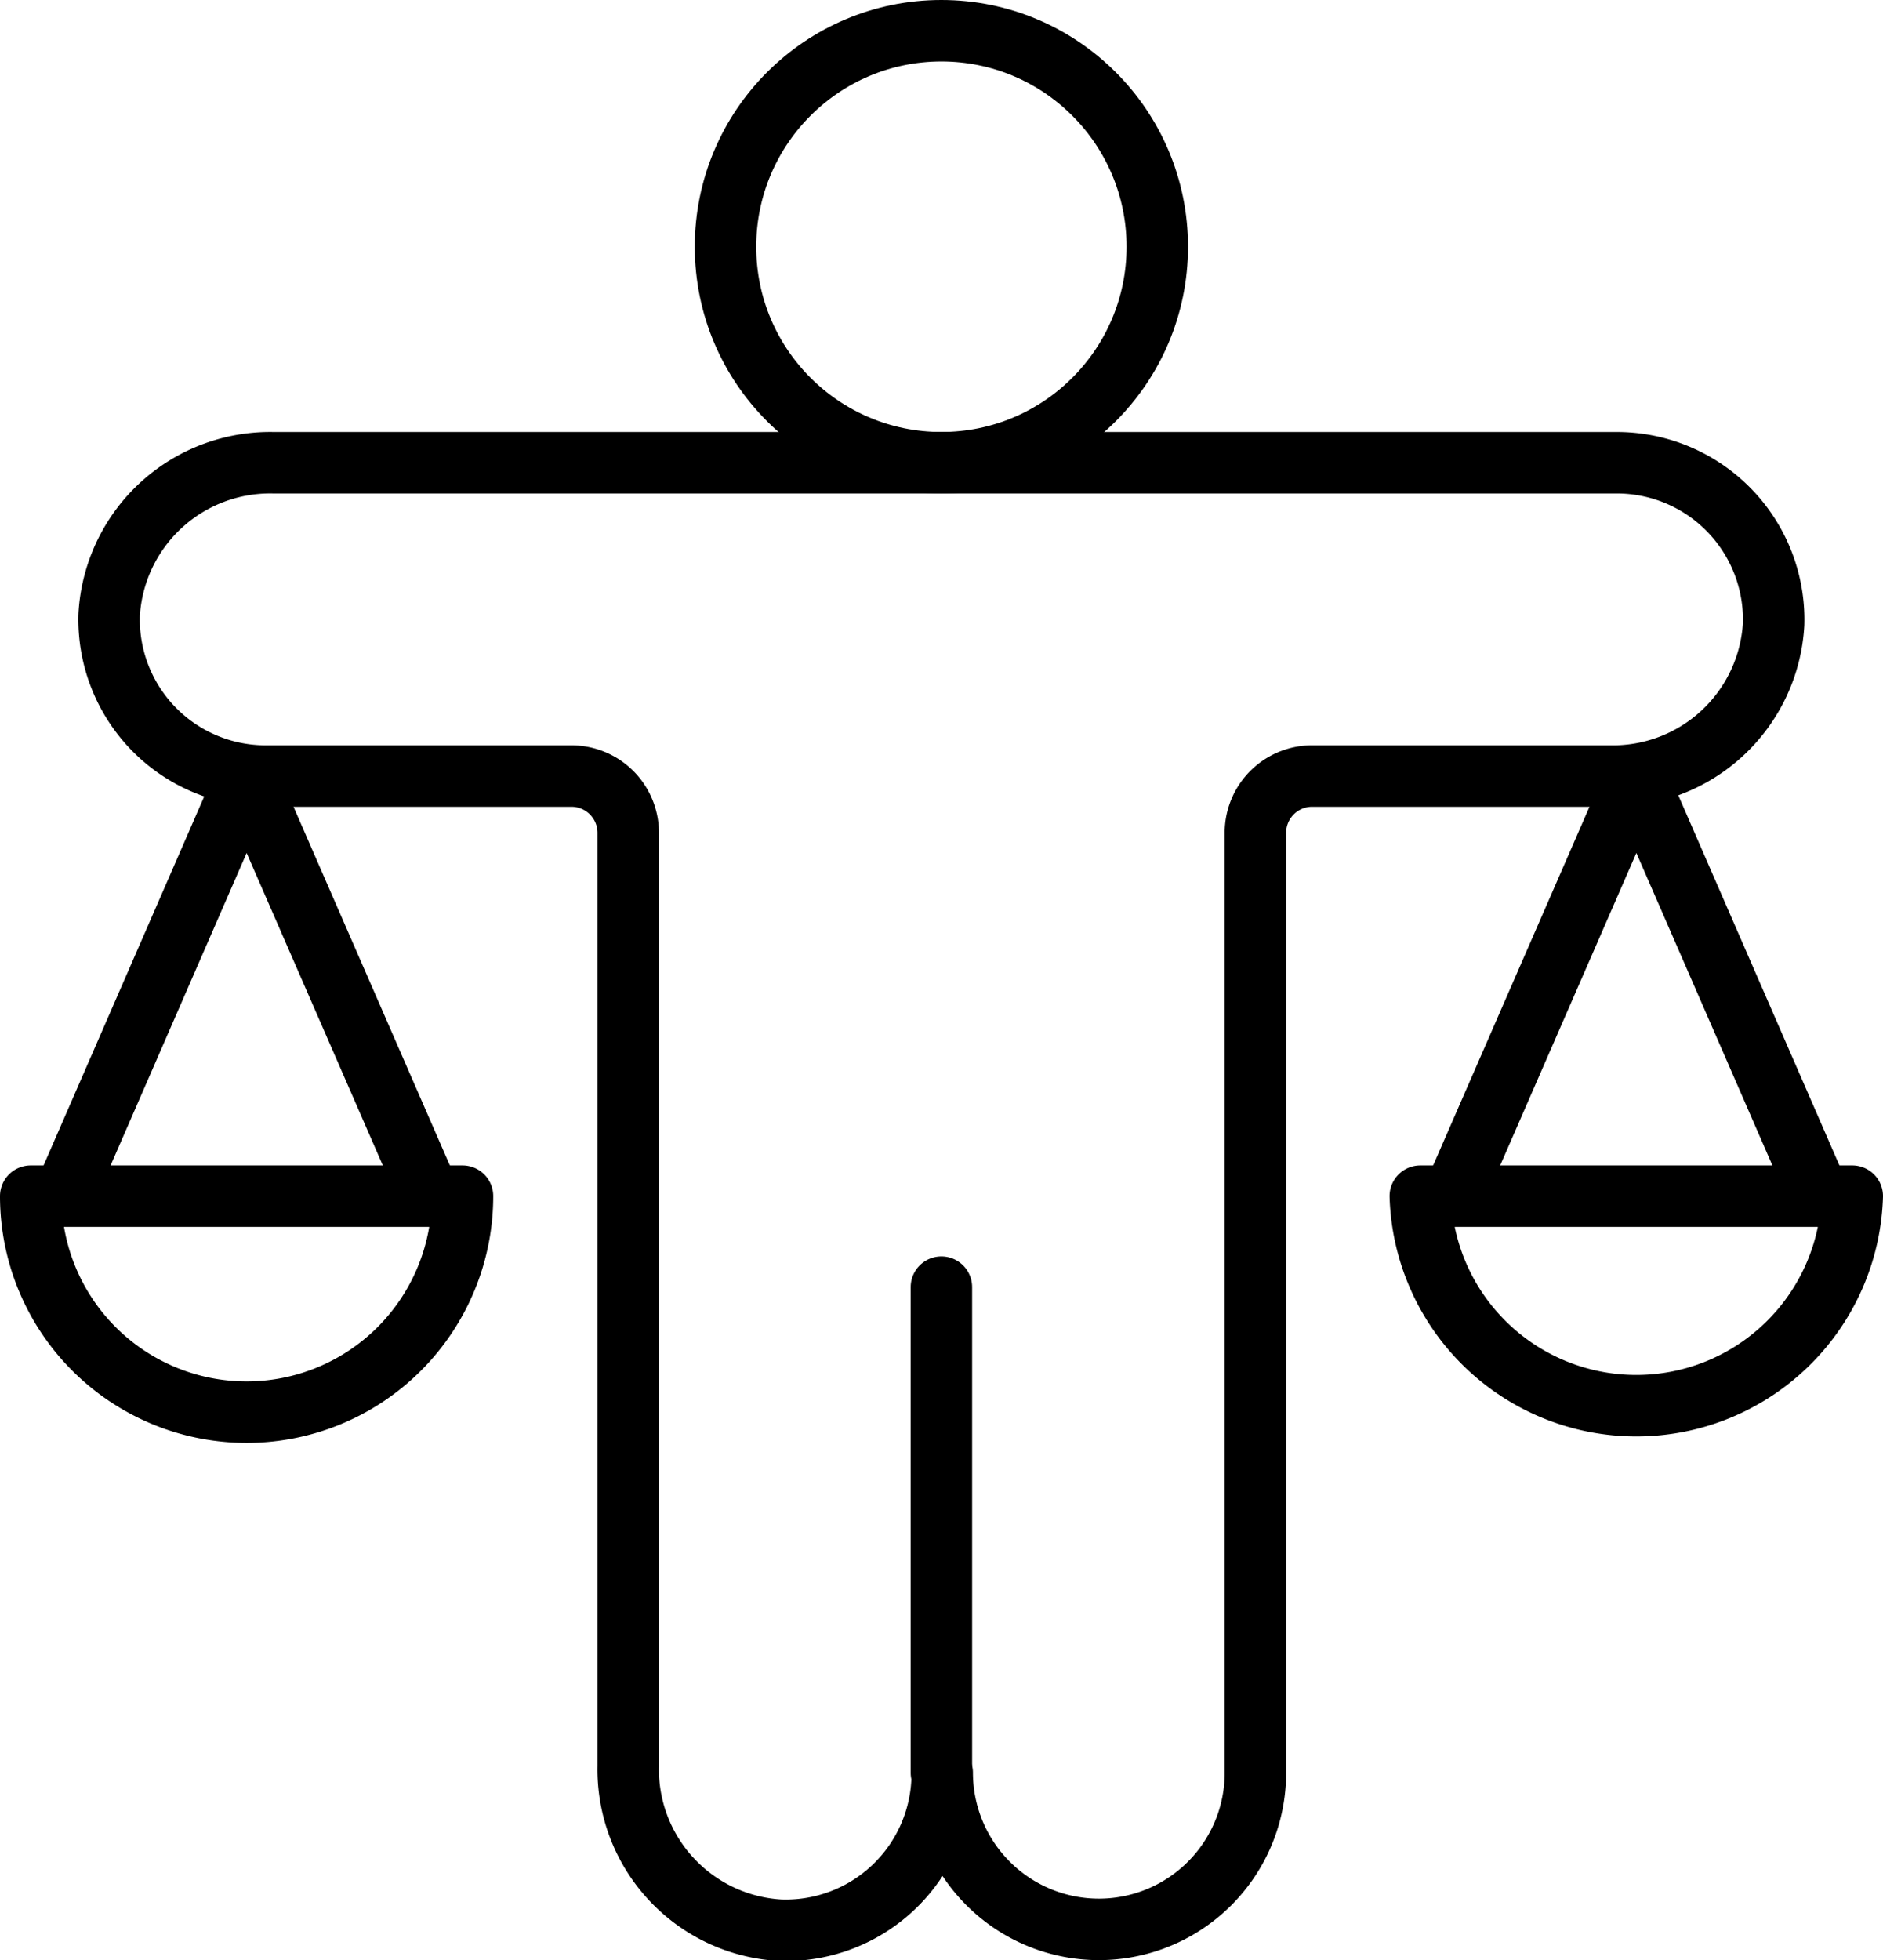
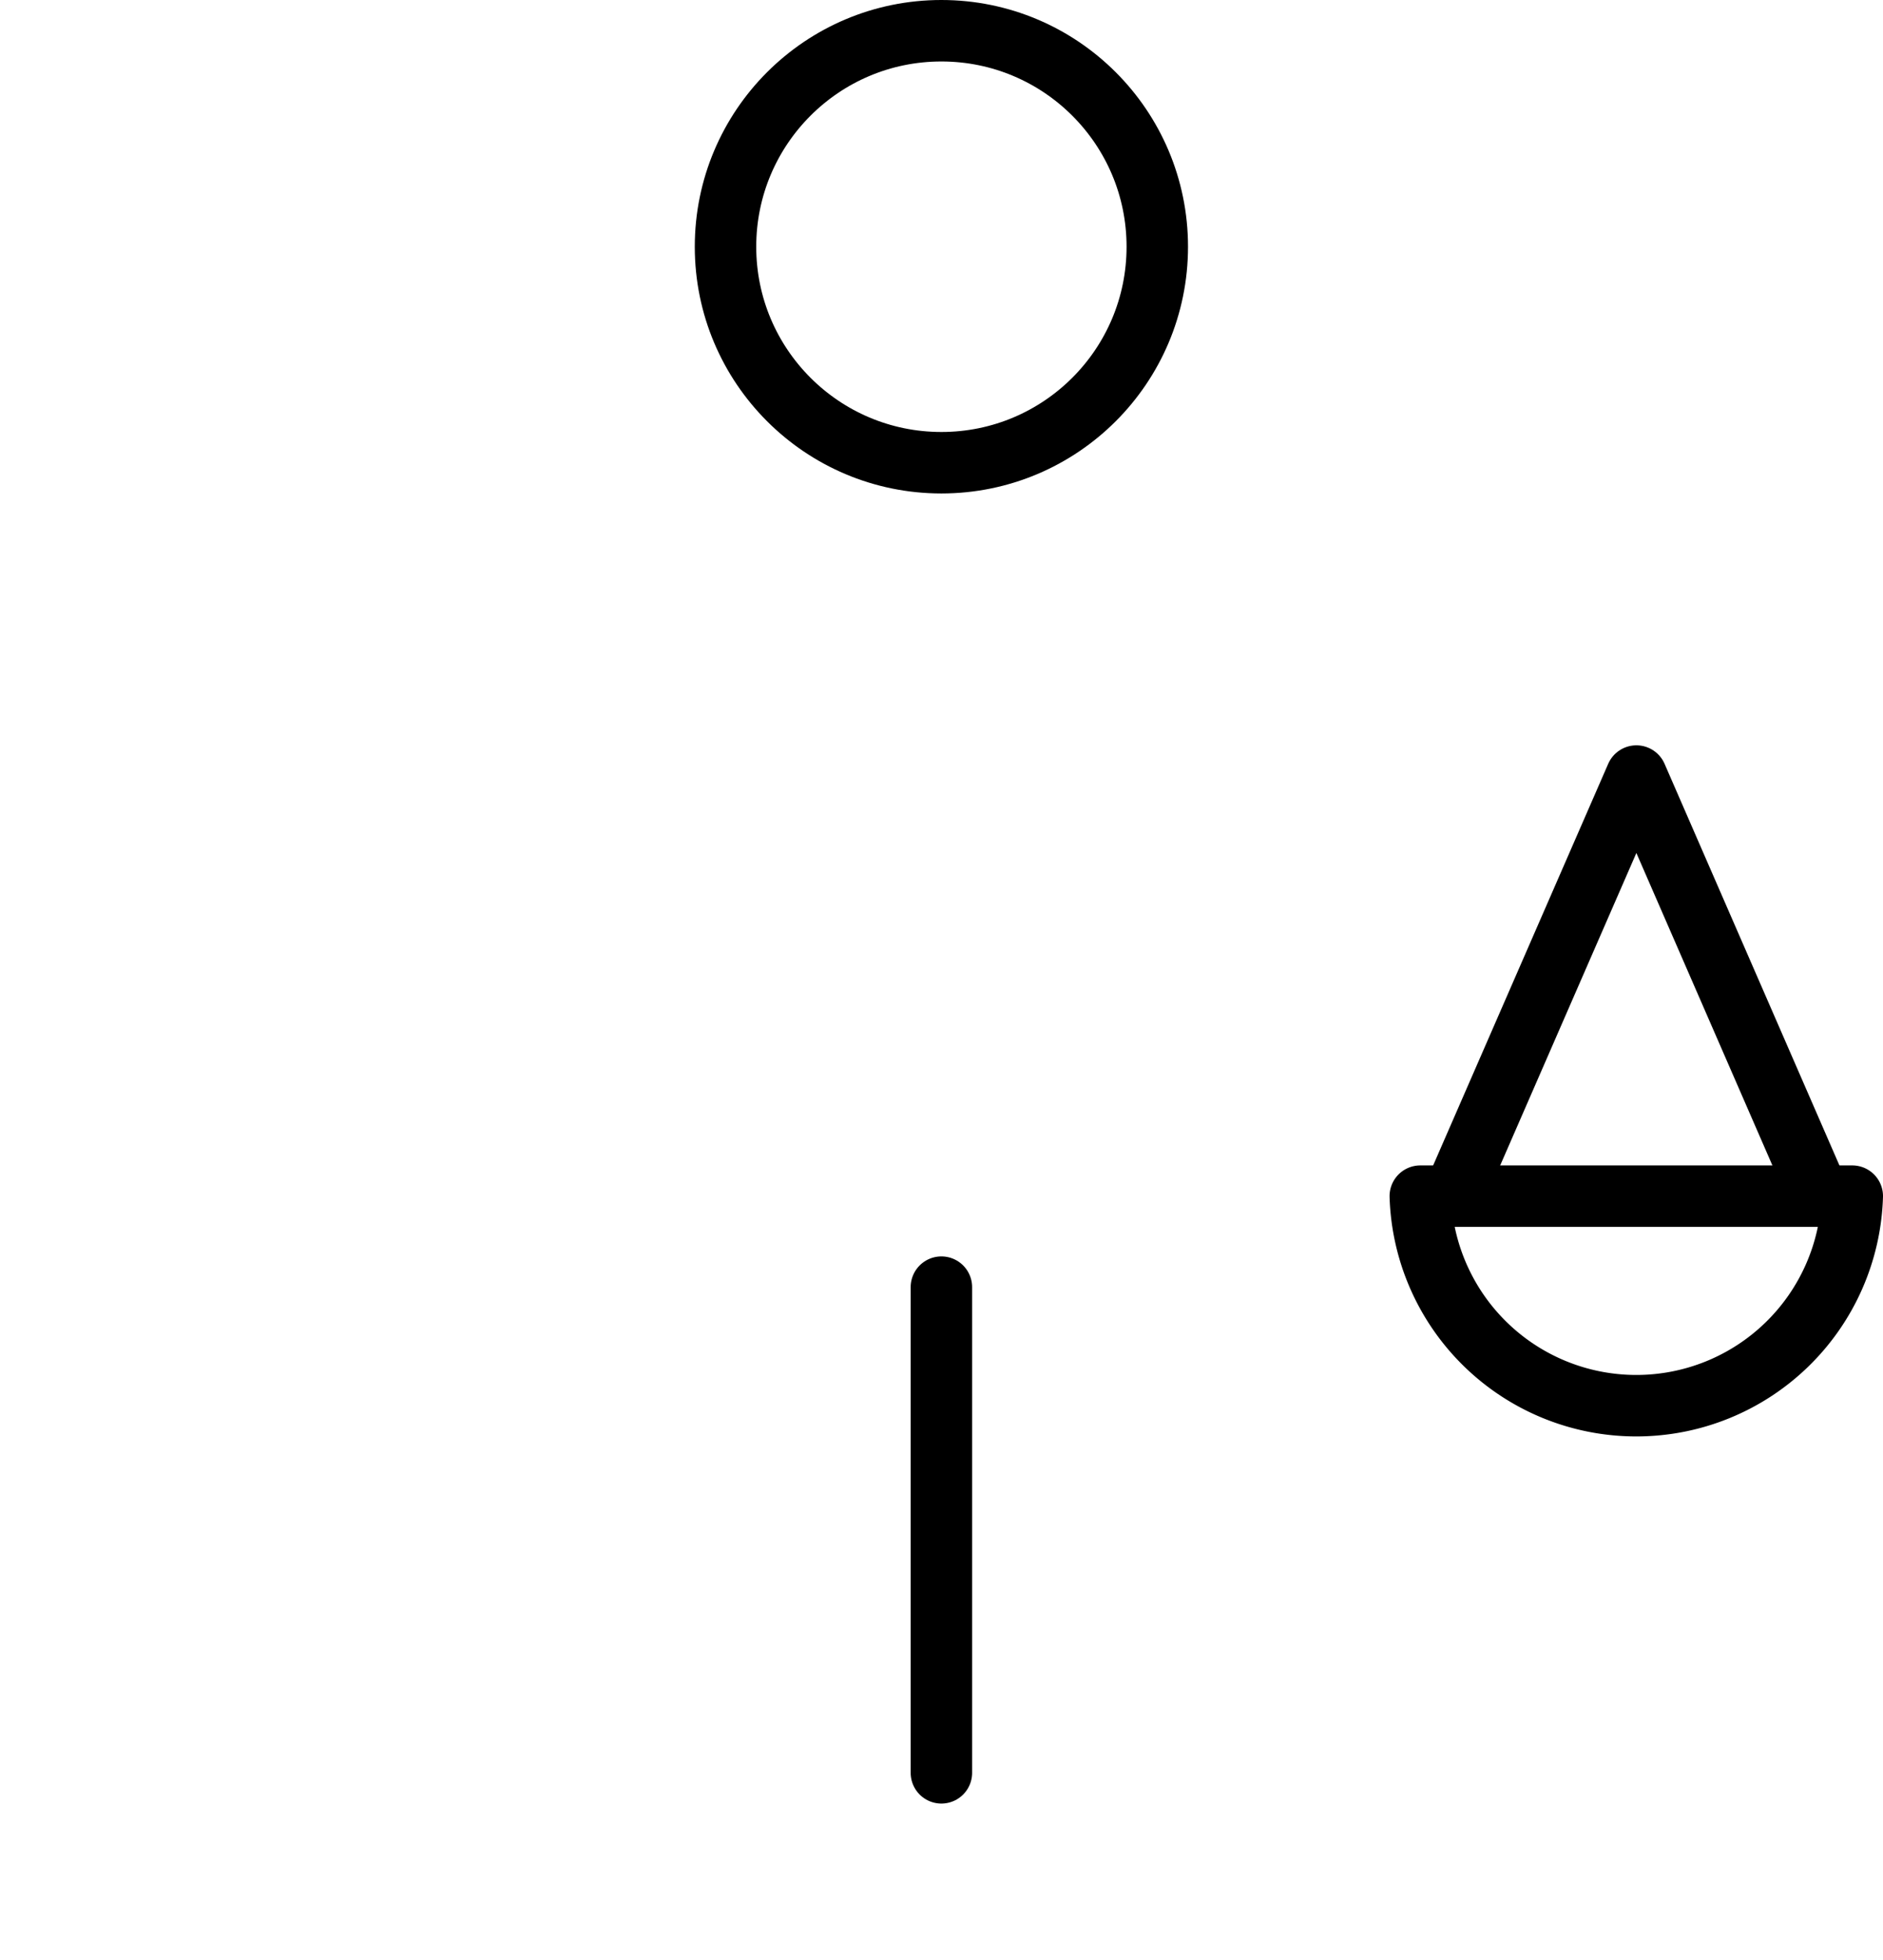
<svg xmlns="http://www.w3.org/2000/svg" viewBox="0 0 91.93 95.65">
  <defs>
    <style>.cls-1,.cls-2{fill:none;stroke:#000;stroke-linejoin:round;stroke-width:3px;}.cls-2{stroke-linecap:round;}</style>
  </defs>
  <title>Asset 25</title>
  <g id="Layer_2" data-name="Layer 2">
    <g id="Layer_2-2" data-name="Layer 2">
-       <path class="cls-1" d="M78.91,22.58H13.33a7.87,7.87,0,0,0-8,7.41A7.64,7.64,0,0,0,13,37.87h14.9a2.77,2.77,0,0,1,2.77,2.77V86.19a7.86,7.86,0,0,0,7.4,8A7.64,7.64,0,0,0,46,86.51a7.65,7.65,0,0,0,7.65,7.64h0a7.64,7.64,0,0,0,7.64-7.64V40.64A2.77,2.77,0,0,1,64,37.87H78.59a7.86,7.86,0,0,0,8-7.41A7.66,7.66,0,0,0,78.91,22.58Z" />
      <line class="cls-2" x1="45.96" y1="86.51" x2="45.96" y2="62.81" />
      <circle class="cls-1" cx="45.96" cy="12.04" r="10.54" />
-       <path class="cls-1" d="M1.5,58.37a10.54,10.54,0,0,0,21.08,0Z" />
-       <polyline class="cls-1" points="20.98 58.37 12.04 37.87 3.11 58.37" />
      <path class="cls-1" d="M69.34,58.37a10.55,10.55,0,0,0,21.09,0Z" />
      <polyline class="cls-1" points="88.82 58.37 79.89 37.87 70.95 58.37" />
    </g>
  </g>
</svg>